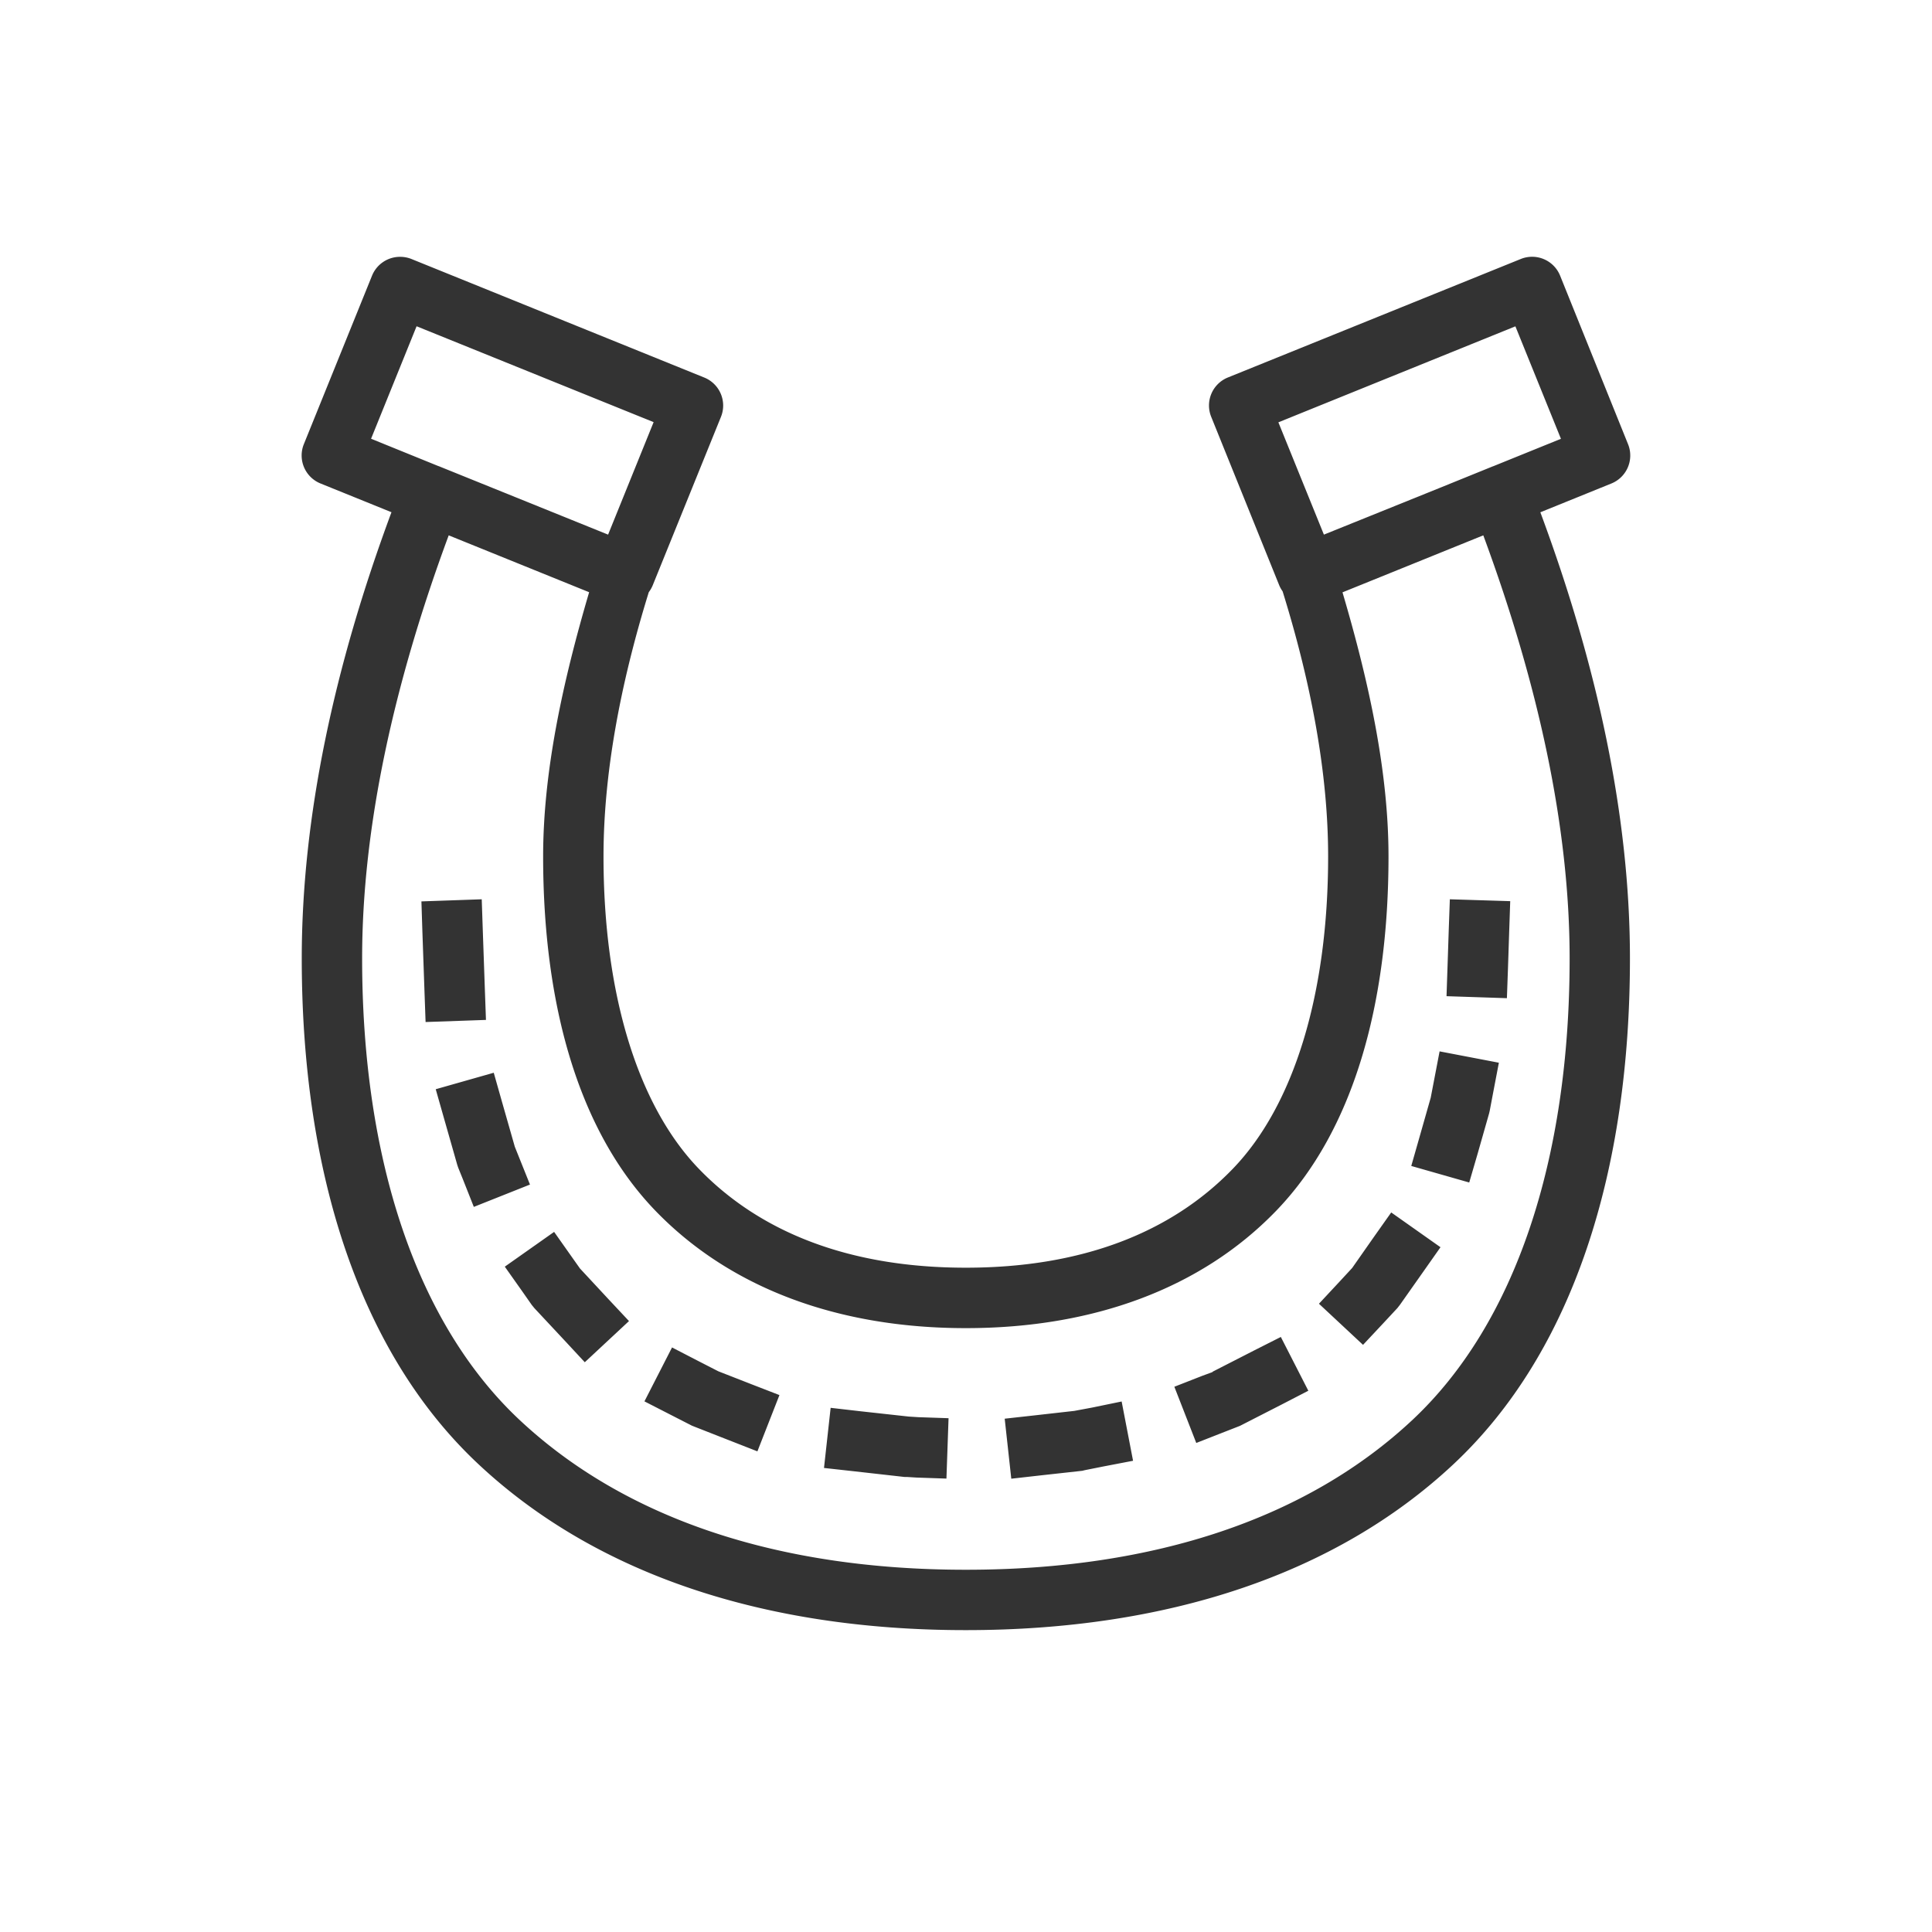
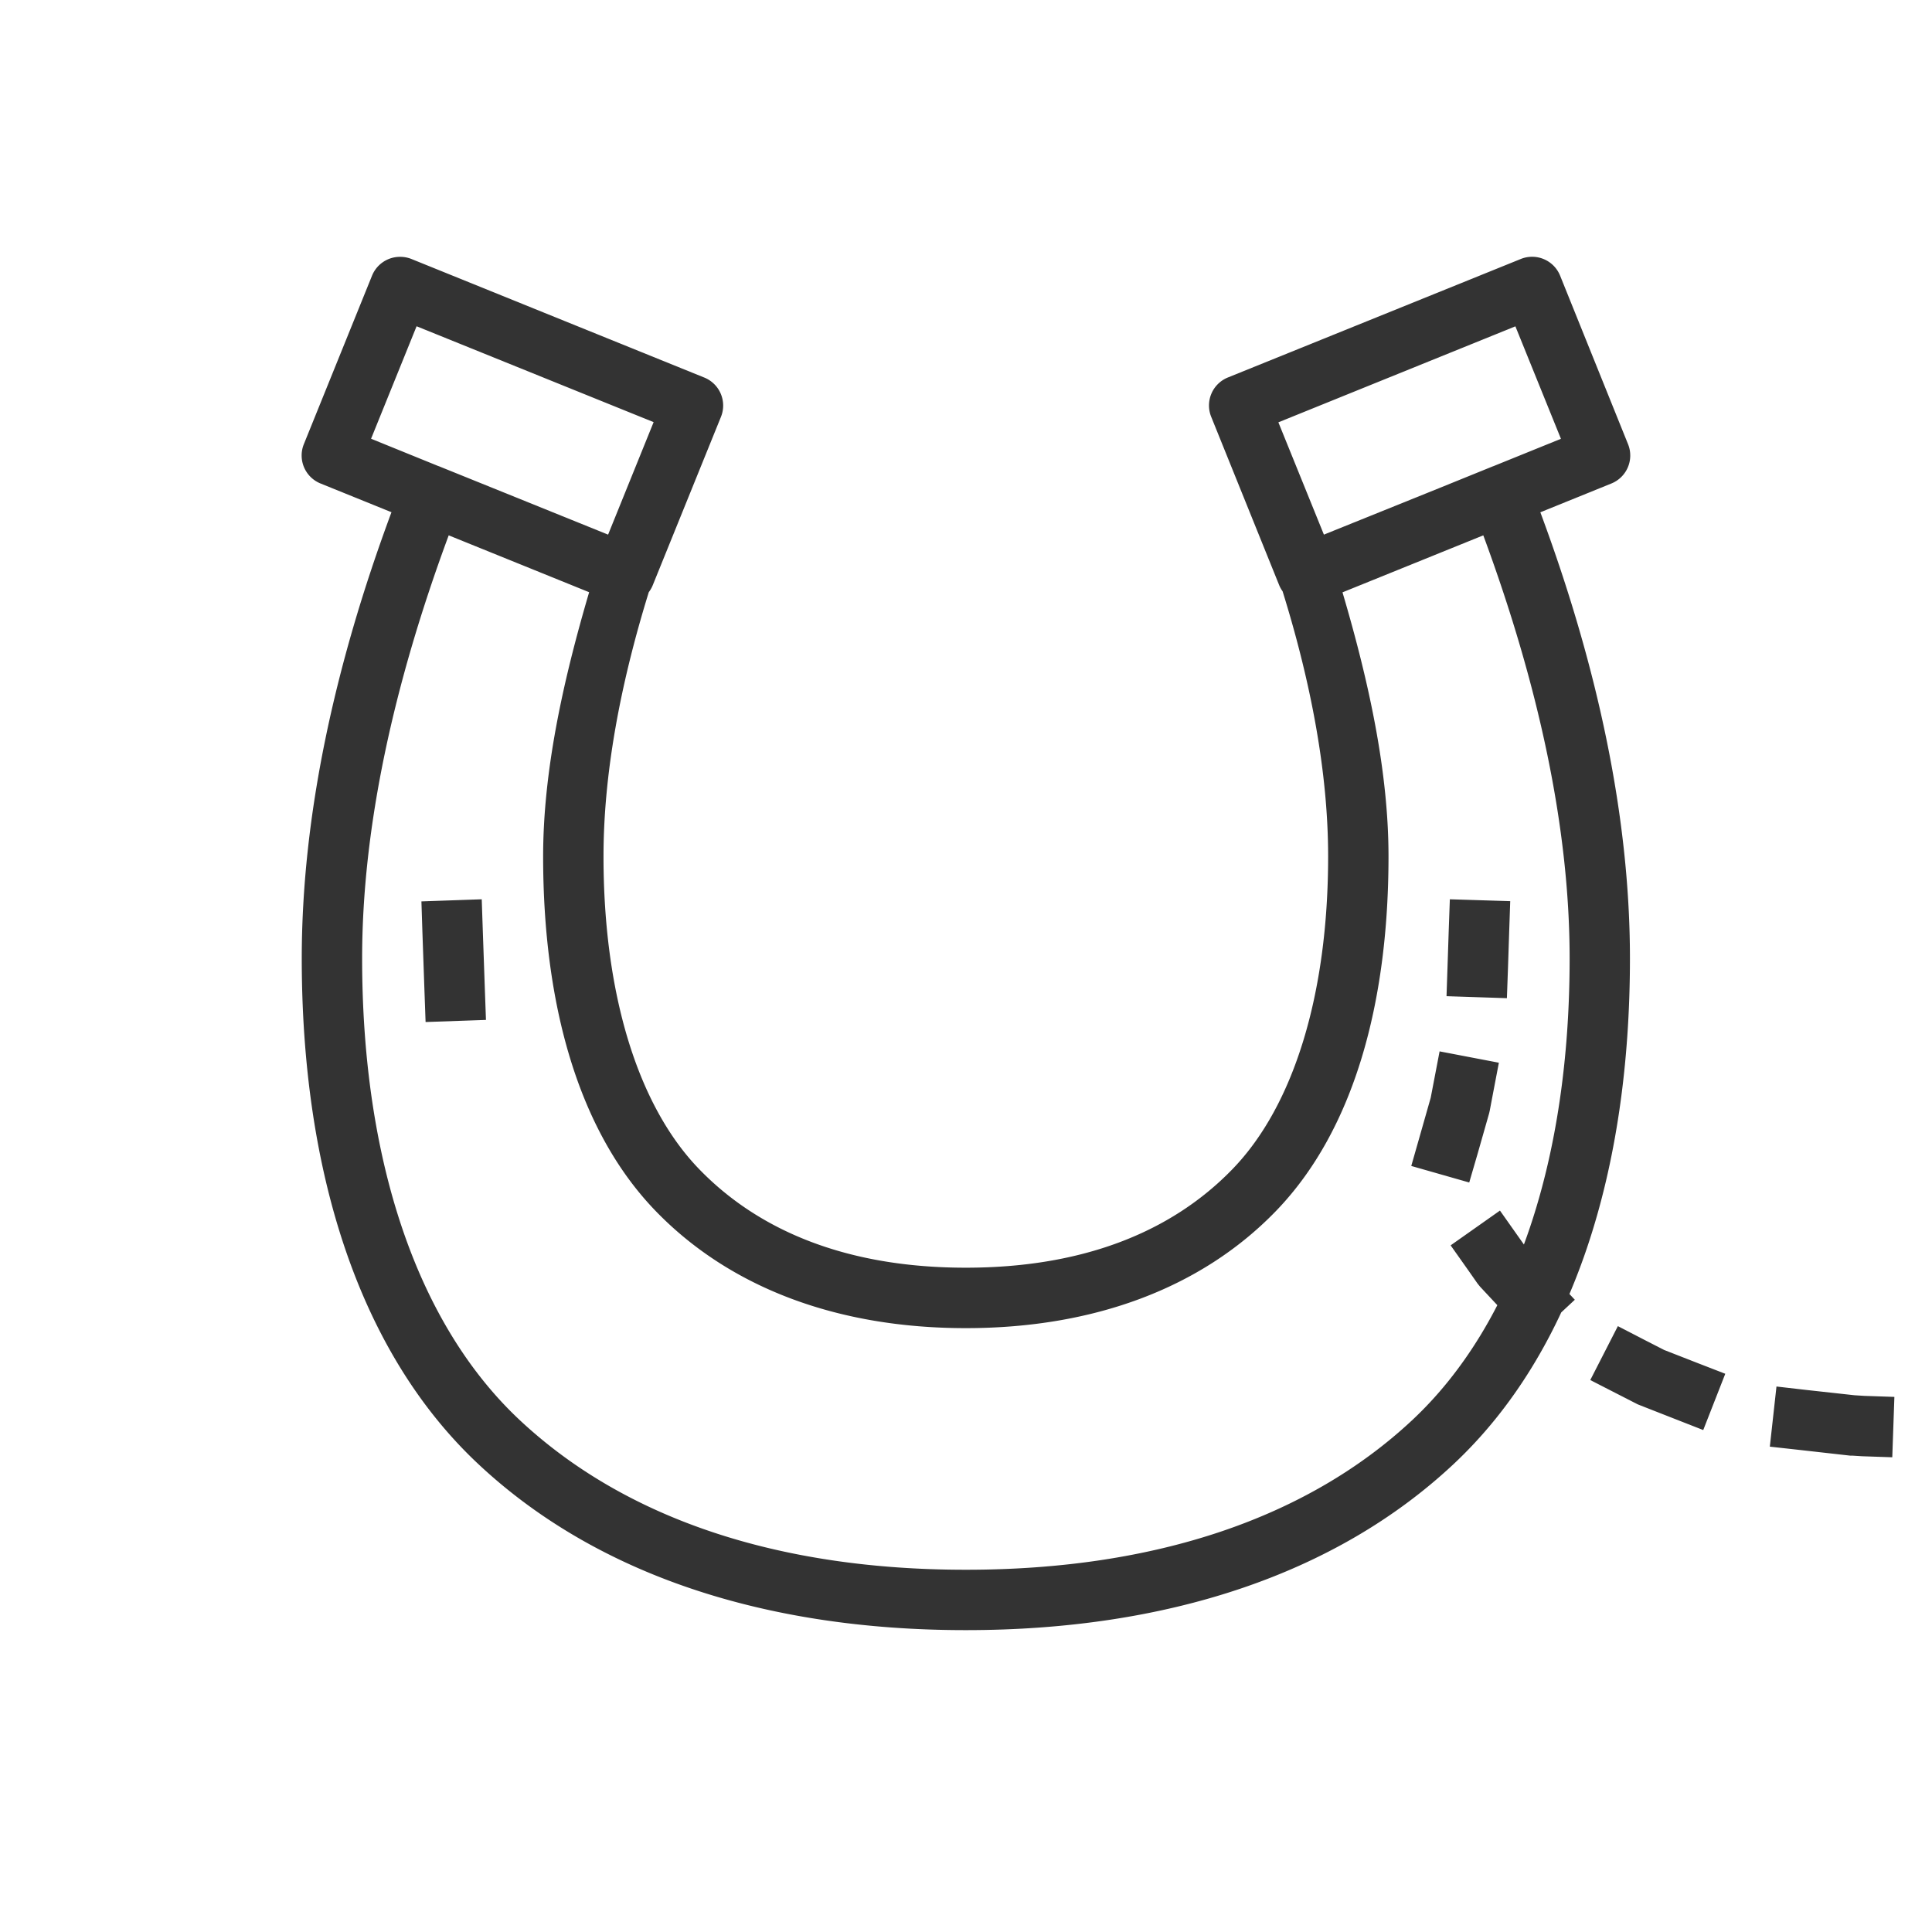
<svg xmlns="http://www.w3.org/2000/svg" id="SvgjsSvg1011" width="288" height="288" version="1.1">
  <defs id="SvgjsDefs1012" />
  <g id="SvgjsG1013">
    <svg viewBox="0 0 32 32" width="288" height="288">
-       <path style="line-height:normal;text-indent:0;text-align:start;text-decoration-line:none;text-decoration-style:solid;text-decoration-color:#000;text-transform:none;block-progression:tb;white-space:normal;isolation:auto;mix-blend-mode:normal;solid-color:#000;solid-opacity:1" d="M6.63 4.254a.5.5 0 0 0-.468.312l-1.129 2.79a.5.5 0 0 0 .276.652l1.175.476c-.948 2.552-1.486 5.05-1.486 7.391 0 3.494.931 6.518 2.94 8.389C9.884 26.079 12.67 27 15.993 27h.008c3.324 0 6.113-.921 8.06-2.736 2.009-1.872 2.936-4.895 2.936-8.389 0-2.341-.536-4.84-1.484-7.39l1.177-.477a.5.5 0 0 0 .276-.65L25.84 4.565a.5.5 0 0 0-.652-.275l-4.852 1.963a.5.5 0 0 0-.275.65l1.127 2.791a.5.5 0 0 0 .056.1c.478 1.538.754 3.027.754 4.39 0 2.263-.56 4.12-1.58 5.176-1.03 1.067-2.519 1.637-4.418 1.637h-.006c-1.899 0-3.388-.57-4.418-1.637-1.02-1.057-1.58-2.913-1.58-5.175 0-1.36.275-2.844.75-4.377a.5.5 0 0 0 .066-.116l1.13-2.789a.5.5 0 0 0-.278-.65L6.813 4.289a.5.5 0 0 0-.182-.035zm.27 1.15 3.926 1.588-.754 1.863-2.771-1.12a.5.5 0 0 0-.047-.018l-1.108-.45.754-1.863zm18.2.002.754 1.862-1.118.453a.5.5 0 0 0-.039.015l-.843.342-1.926.777-.754-1.86L25.1 5.405zM7.432 8.867l2.326.942c-.441 1.498-.762 2.98-.762 4.377 0 2.423.57 4.532 1.861 5.869 1.244 1.287 3.034 1.943 5.137 1.943H16c2.104 0 3.894-.656 5.137-1.943 1.29-1.337 1.861-3.446 1.861-5.87 0-1.395-.32-2.877-.762-4.374l2.332-.944c.906 2.45 1.43 4.827 1.43 7.008 0 3.315-.893 6.05-2.617 7.656C21.657 25.137 19.142 26 16.002 26h-.008c-3.14 0-5.651-.862-7.375-2.469-1.725-1.607-2.621-4.341-2.621-7.656 0-2.18.527-4.559 1.434-7.008zm.547 6.028-.999.035.016.498.035 1 .018.5 1-.035-.018-.5-.035-.998-.017-.5zm16.035 0-.018.5-.02.605-.017.5 1 .033.018-.5.02-.607.017-.5-1-.031zm-.17 2.52-.094.491-.053.276-.185.65-.137.48.96.274.14-.48.19-.667.01-.044.057-.301.094-.492-.982-.188zm-15.666.353-.961.273.137.482.22.772.016.047.074.183.184.465.93-.37-.186-.464-.065-.162-.213-.746-.136-.48zm14.865 2.314-.29.41-.357.51-.21.227-.34.365.73.681.342-.365.227-.244.043-.055.384-.545.287-.408-.816-.576zm-13.865.322-.817.576.29.41.156.223.043.053.496.531.34.366.732-.682-.342-.365-.47-.506-.14-.198-.288-.408zm12.037 1.74-.445.225-.68.348-.01.01-.164.06-.465.182.363.931.467-.183.21-.082.046-.018.69-.353.443-.229-.455-.89zm-10.084.174-.457.893.445.228.34.174.045.018.576.226.465.182.365-.932-.467-.181-.545-.213-.324-.166-.443-.229zm7.447.895-.49.101-.295.055-.656.074-.496.055.109.994.496-.056.68-.075.04-.01.311-.062.49-.094-.189-.982zm-4.82.105-.11.996.497.055.835.094h.038l.16.01.498.017.035-1-.498-.017-.158-.01h-.002l-.8-.088-.495-.057z" color="#000" enable-background="accumulate" font-family="sans-serif" font-weight="400" overflow="visible" fill="#333333" class="color000 svgShape" />
+       <path style="line-height:normal;text-indent:0;text-align:start;text-decoration-line:none;text-decoration-style:solid;text-decoration-color:#000;text-transform:none;block-progression:tb;white-space:normal;isolation:auto;mix-blend-mode:normal;solid-color:#000;solid-opacity:1" d="M6.63 4.254a.5.5 0 0 0-.468.312l-1.129 2.79a.5.5 0 0 0 .276.652l1.175.476c-.948 2.552-1.486 5.05-1.486 7.391 0 3.494.931 6.518 2.94 8.389C9.884 26.079 12.67 27 15.993 27h.008c3.324 0 6.113-.921 8.06-2.736 2.009-1.872 2.936-4.895 2.936-8.389 0-2.341-.536-4.84-1.484-7.39l1.177-.477a.5.5 0 0 0 .276-.65L25.84 4.565a.5.5 0 0 0-.652-.275l-4.852 1.963a.5.5 0 0 0-.275.65l1.127 2.791a.5.5 0 0 0 .056.1c.478 1.538.754 3.027.754 4.39 0 2.263-.56 4.12-1.58 5.176-1.03 1.067-2.519 1.637-4.418 1.637h-.006c-1.899 0-3.388-.57-4.418-1.637-1.02-1.057-1.58-2.913-1.58-5.175 0-1.36.275-2.844.75-4.377a.5.5 0 0 0 .066-.116l1.13-2.789a.5.5 0 0 0-.278-.65L6.813 4.289a.5.5 0 0 0-.182-.035zm.27 1.15 3.926 1.588-.754 1.863-2.771-1.12a.5.5 0 0 0-.047-.018l-1.108-.45.754-1.863zm18.2.002.754 1.862-1.118.453a.5.5 0 0 0-.039.015l-.843.342-1.926.777-.754-1.86L25.1 5.405zM7.432 8.867l2.326.942c-.441 1.498-.762 2.98-.762 4.377 0 2.423.57 4.532 1.861 5.869 1.244 1.287 3.034 1.943 5.137 1.943H16c2.104 0 3.894-.656 5.137-1.943 1.29-1.337 1.861-3.446 1.861-5.87 0-1.395-.32-2.877-.762-4.374l2.332-.944c.906 2.45 1.43 4.827 1.43 7.008 0 3.315-.893 6.05-2.617 7.656C21.657 25.137 19.142 26 16.002 26h-.008c-3.14 0-5.651-.862-7.375-2.469-1.725-1.607-2.621-4.341-2.621-7.656 0-2.18.527-4.559 1.434-7.008zm.547 6.028-.999.035.016.498.035 1 .018.5 1-.035-.018-.5-.035-.998-.017-.5zm16.035 0-.018.5-.02.605-.017.5 1 .033.018-.5.02-.607.017-.5-1-.031zm-.17 2.52-.094.491-.053.276-.185.65-.137.48.96.274.14-.48.19-.667.01-.044.057-.301.094-.492-.982-.188zzm14.865 2.314-.29.41-.357.51-.21.227-.34.365.73.681.342-.365.227-.244.043-.055.384-.545.287-.408-.816-.576zm-13.865.322-.817.576.29.41.156.223.043.053.496.531.34.366.732-.682-.342-.365-.47-.506-.14-.198-.288-.408zm12.037 1.74-.445.225-.68.348-.01.01-.164.06-.465.182.363.931.467-.183.21-.082.046-.018.69-.353.443-.229-.455-.89zm-10.084.174-.457.893.445.228.34.174.045.018.576.226.465.182.365-.932-.467-.181-.545-.213-.324-.166-.443-.229zm7.447.895-.49.101-.295.055-.656.074-.496.055.109.994.496-.056.68-.075.04-.01.311-.062.49-.094-.189-.982zm-4.82.105-.11.996.497.055.835.094h.038l.16.01.498.017.035-1-.498-.017-.158-.01h-.002l-.8-.088-.495-.057z" color="#000" enable-background="accumulate" font-family="sans-serif" font-weight="400" overflow="visible" fill="#333333" class="color000 svgShape" />
    </svg>
  </g>
</svg>